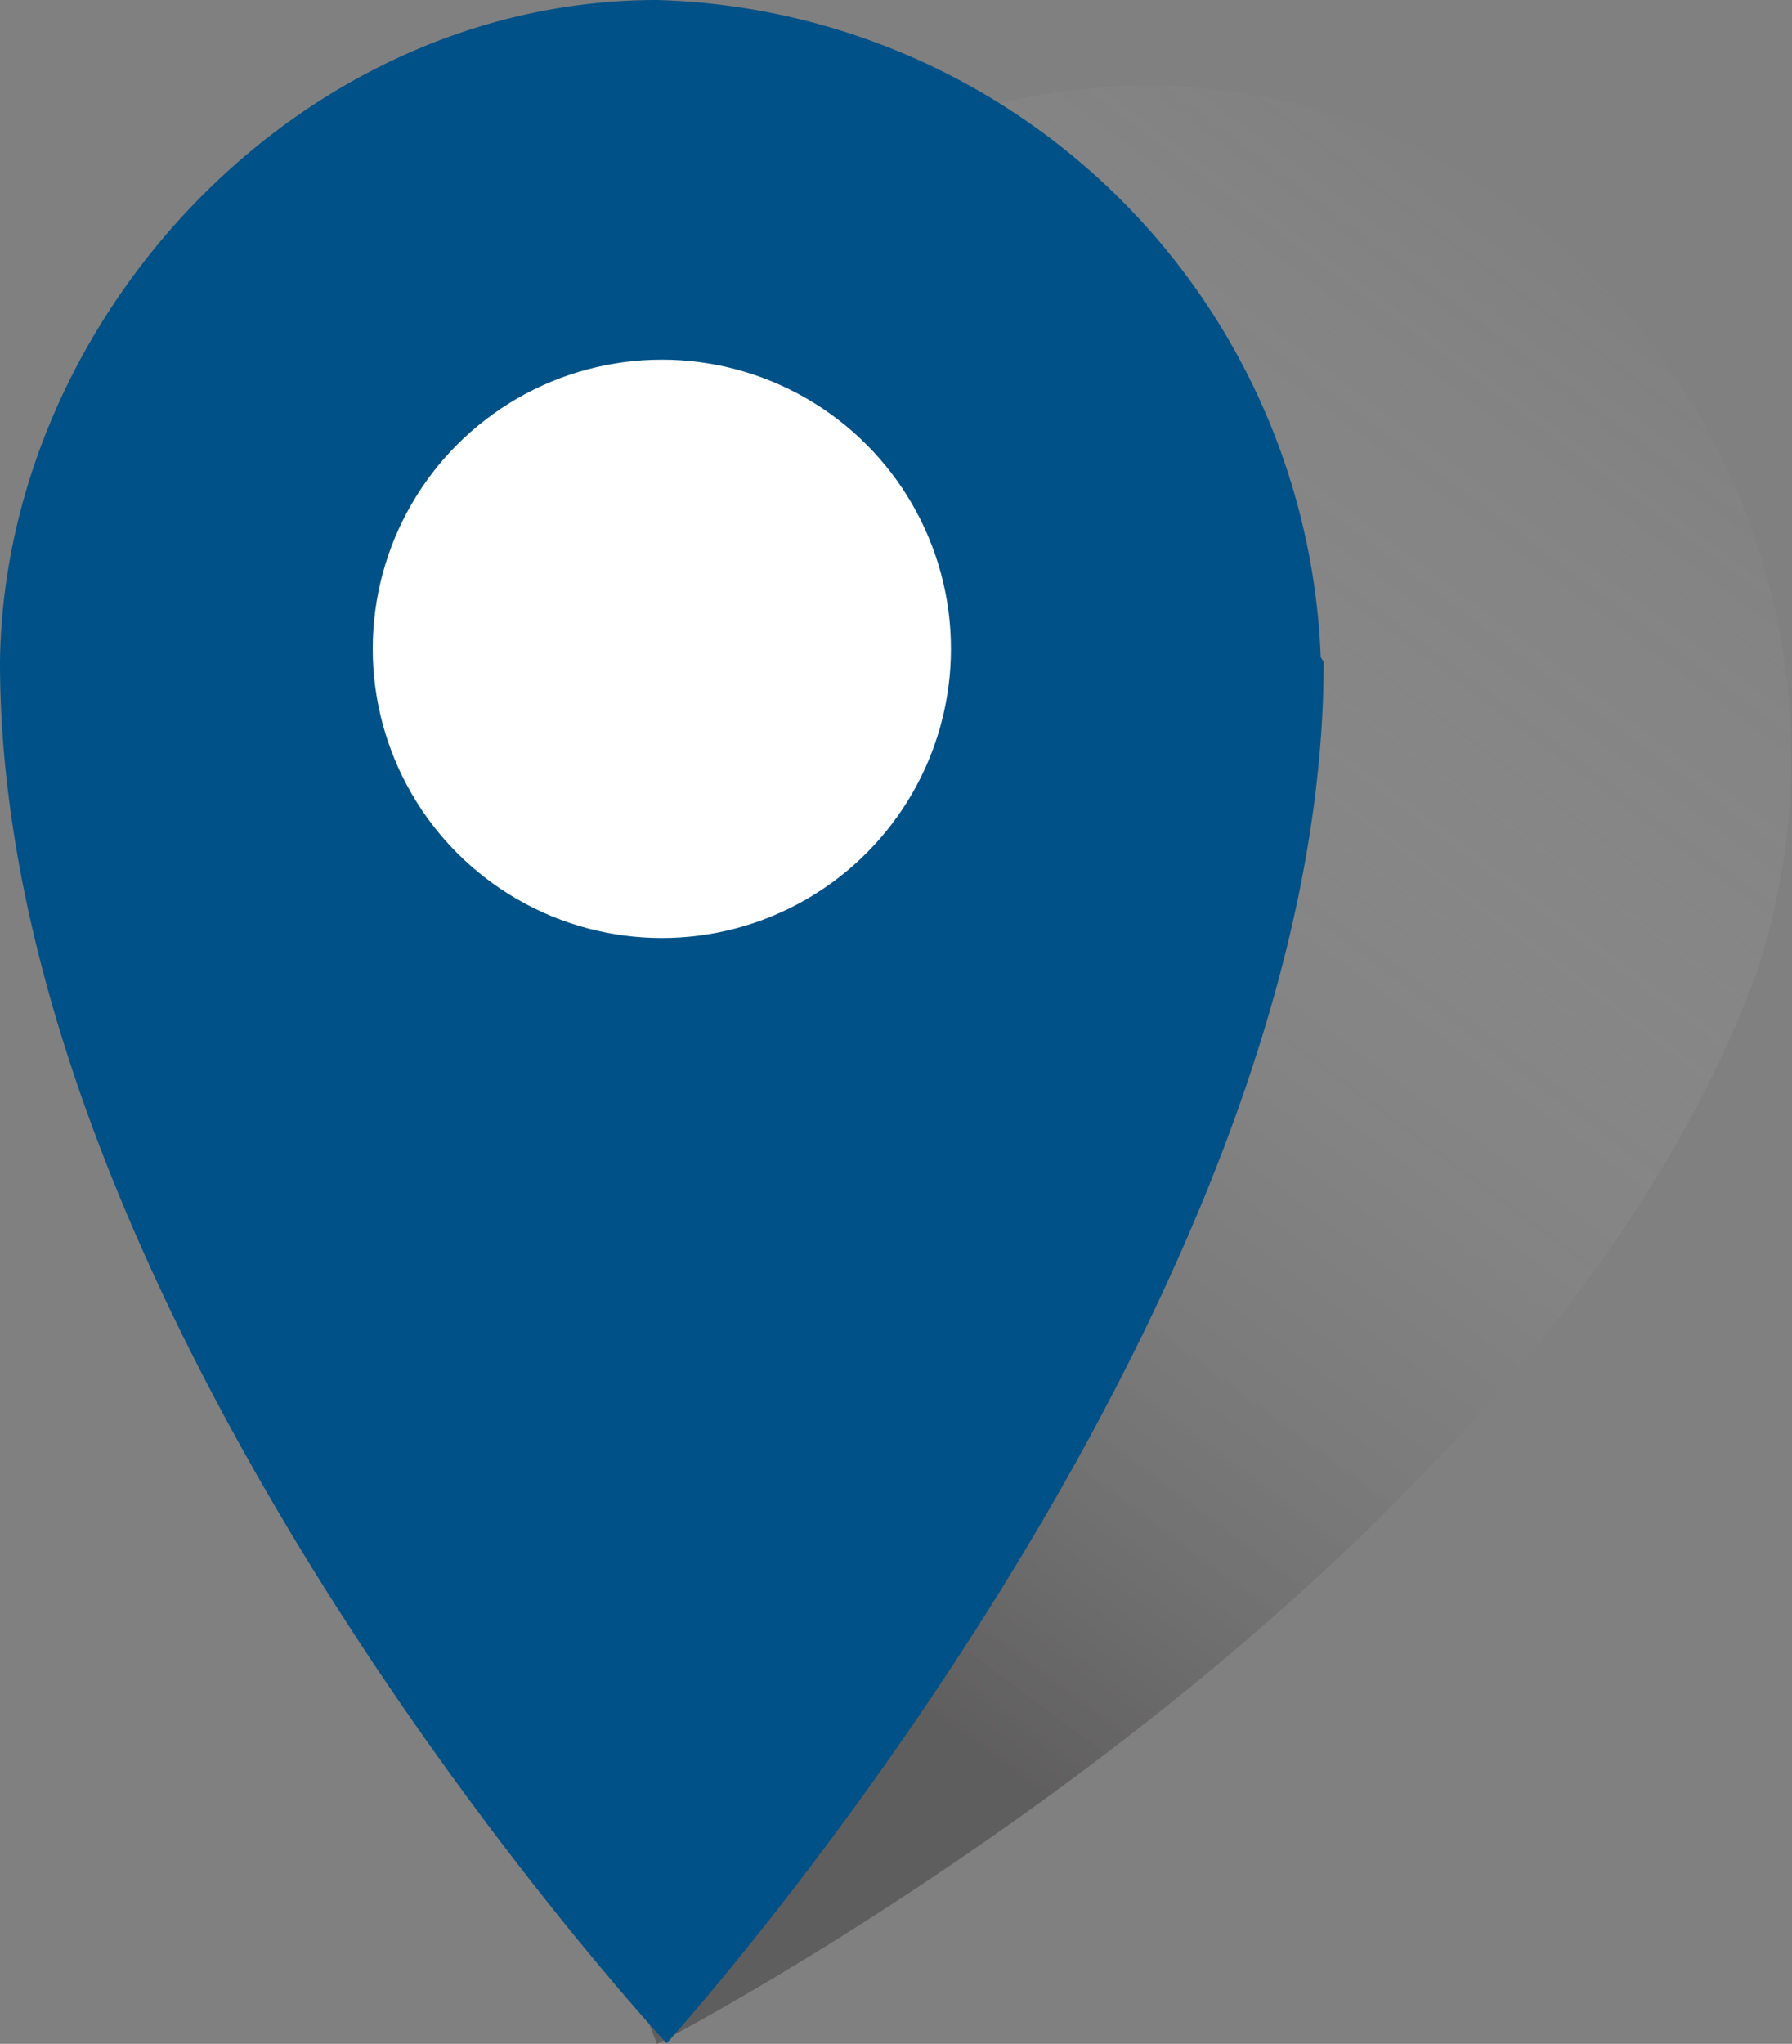
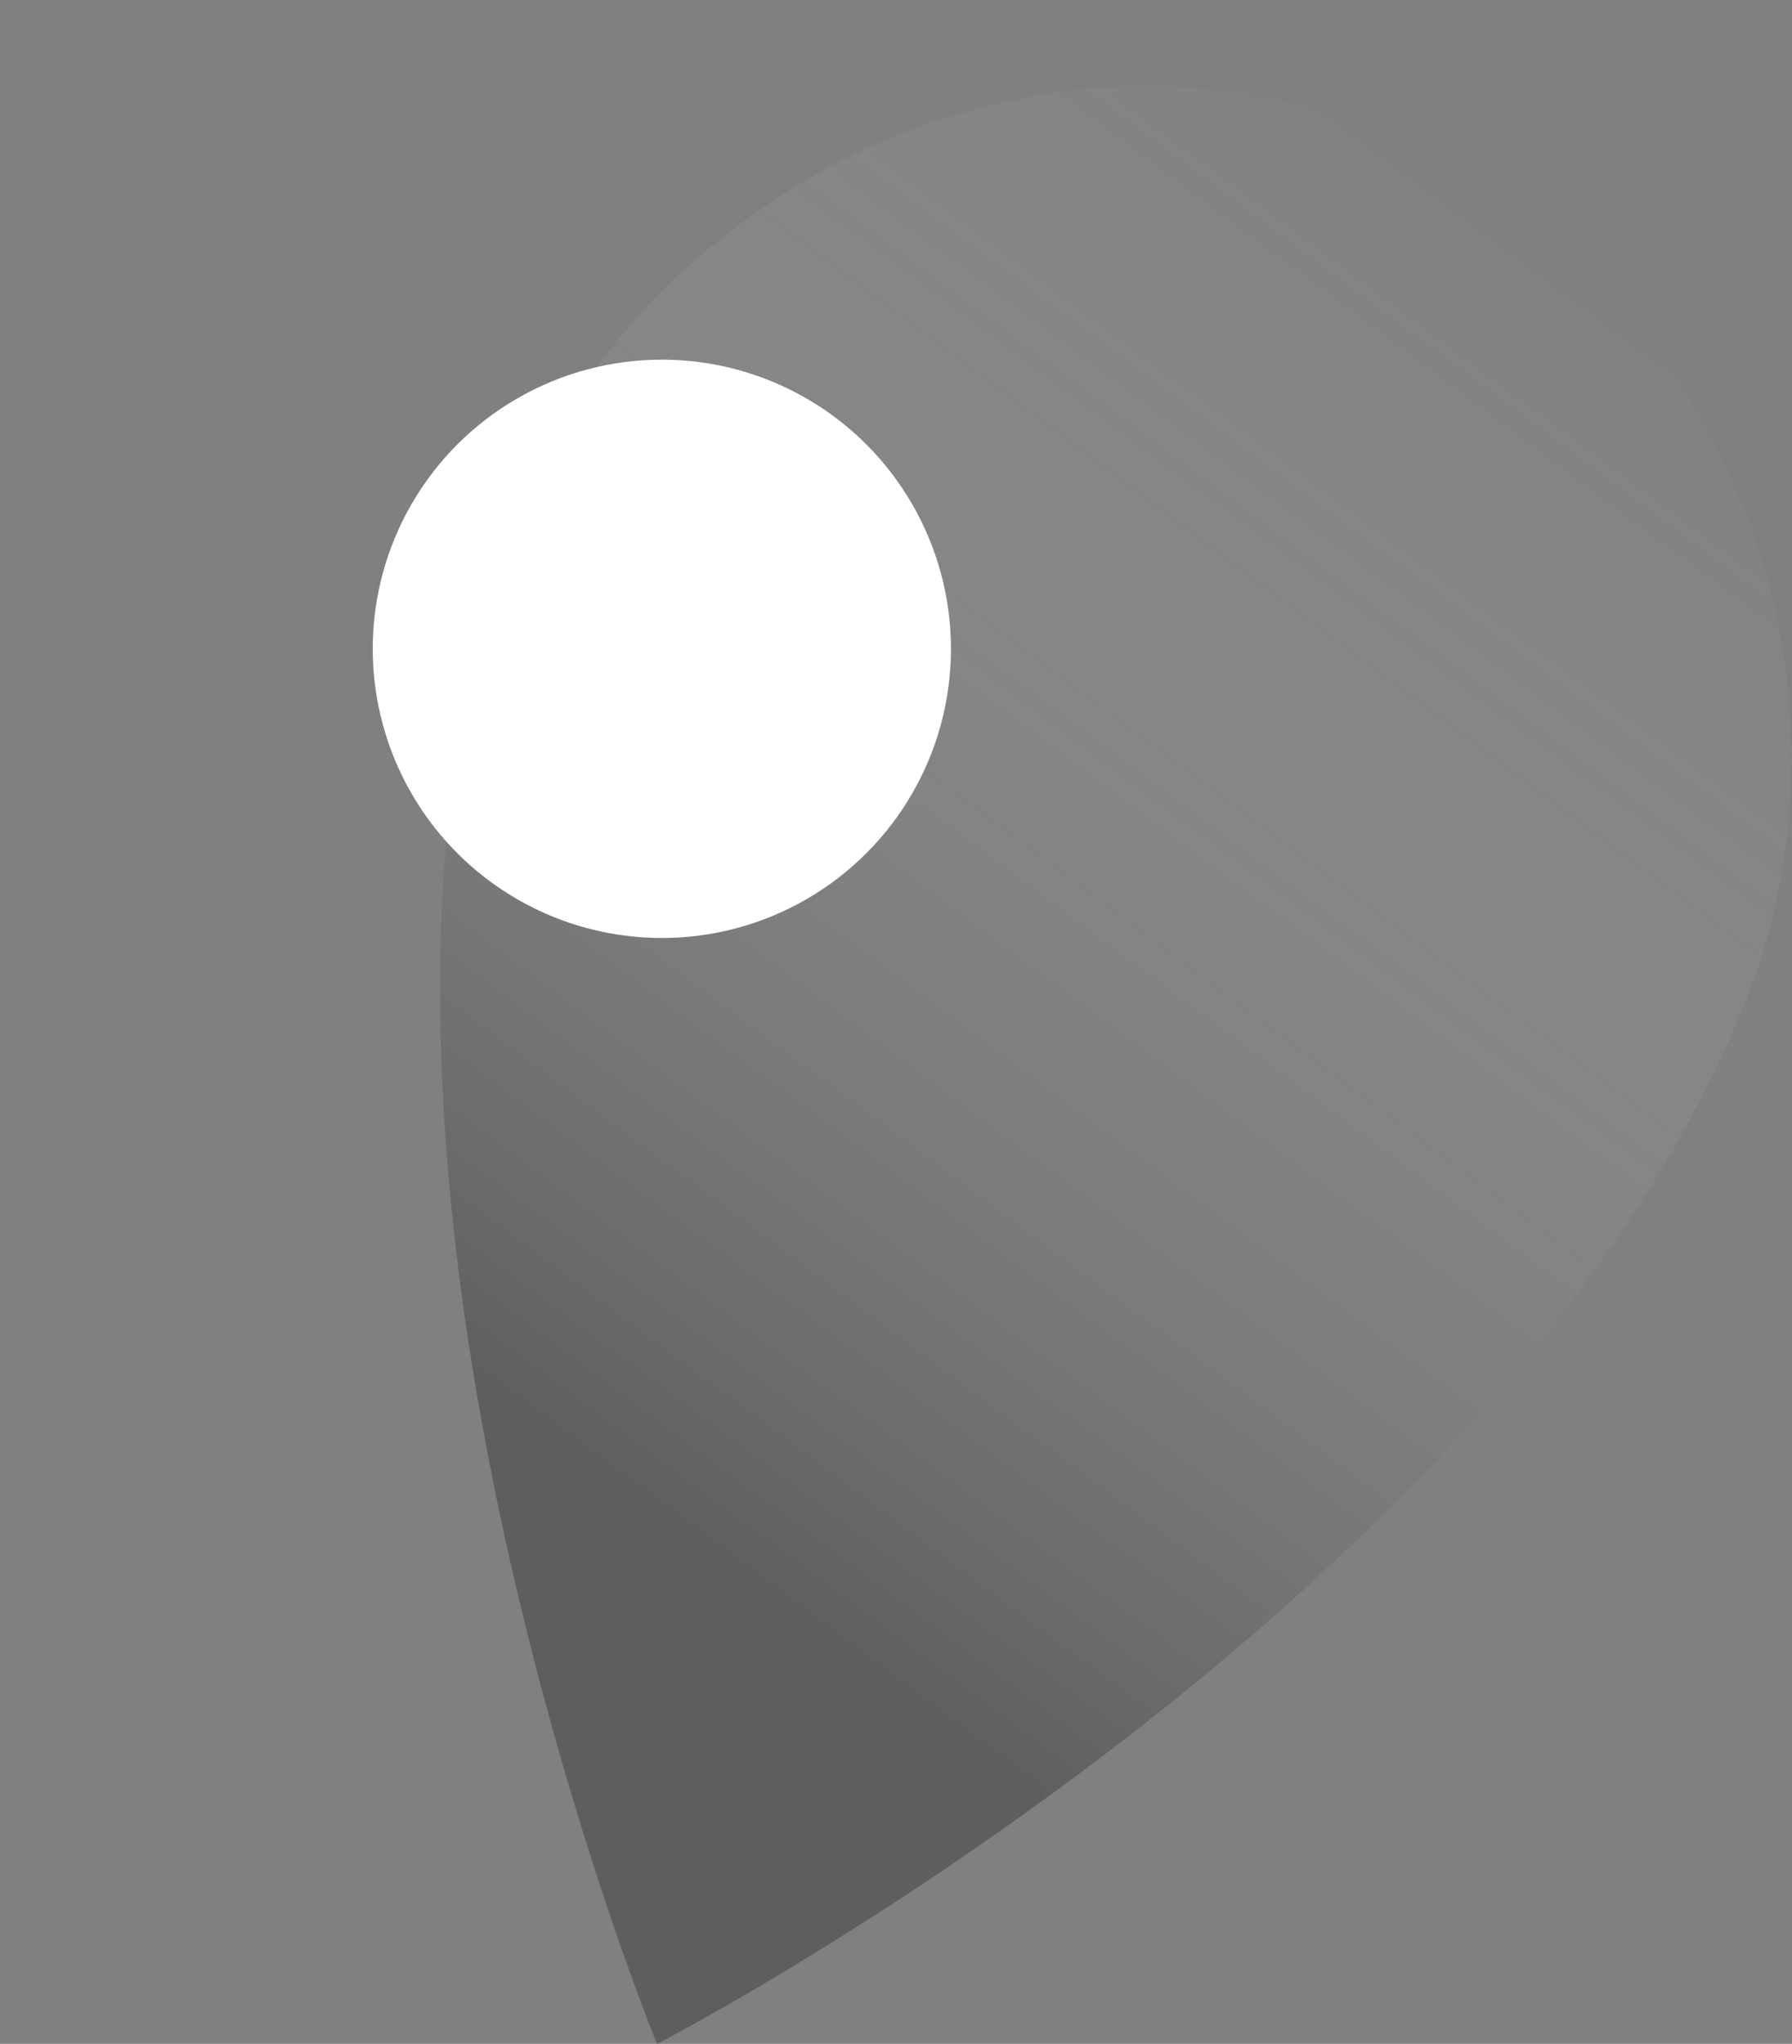
<svg xmlns="http://www.w3.org/2000/svg" id="Layer_1" data-name="Layer 1" viewBox="0 0 30 34.21">
  <rect x="0" y="0" width="30" height="34.21" fill="#808080" stroke="none" />
  <defs>
    <style>.cls-1{opacity:.35;isolation:isolate;fill:url(#linear-gradient)}.cls-2{fill:#005187}.cls-3{fill:#fff}</style>
    <linearGradient id="linear-gradient" x1="-1166.7" y1="362.44" x2="-1166.24" y2="361.54" gradientTransform="matrix(22.56 0 0 32.69 26333.5 -11817.8)" gradientUnits="userSpaceOnUse">
      <stop offset=".1" stop-color="#231f20" />
      <stop offset=".66" stop-color="#c2c1c1" stop-opacity=".28" />
      <stop offset="1" stop-color="#fff" stop-opacity="0" />
    </linearGradient>
  </defs>
  <title>map-location-plumTEST</title>
  <path class="cls-1" d="M29.41,16.27C25.62,26.68,11,34.21,11,34.21S4.79,19.13,8.61,8.68c2-5.37,8.54-8.72,14.2-6.6A11.42,11.42,0,0,1,29.41,16.27Z" />
-   <path class="cls-2" d="M22.16,11.08c0,11-11,23.12-11,23.12S0,22.2,0,11.08C.07,5.33,5,0,11,0A11.44,11.44,0,0,1,22.11,11Z" />
  <circle class="cls-3" cx="11.08" cy="10.86" r="4.84" />
</svg>